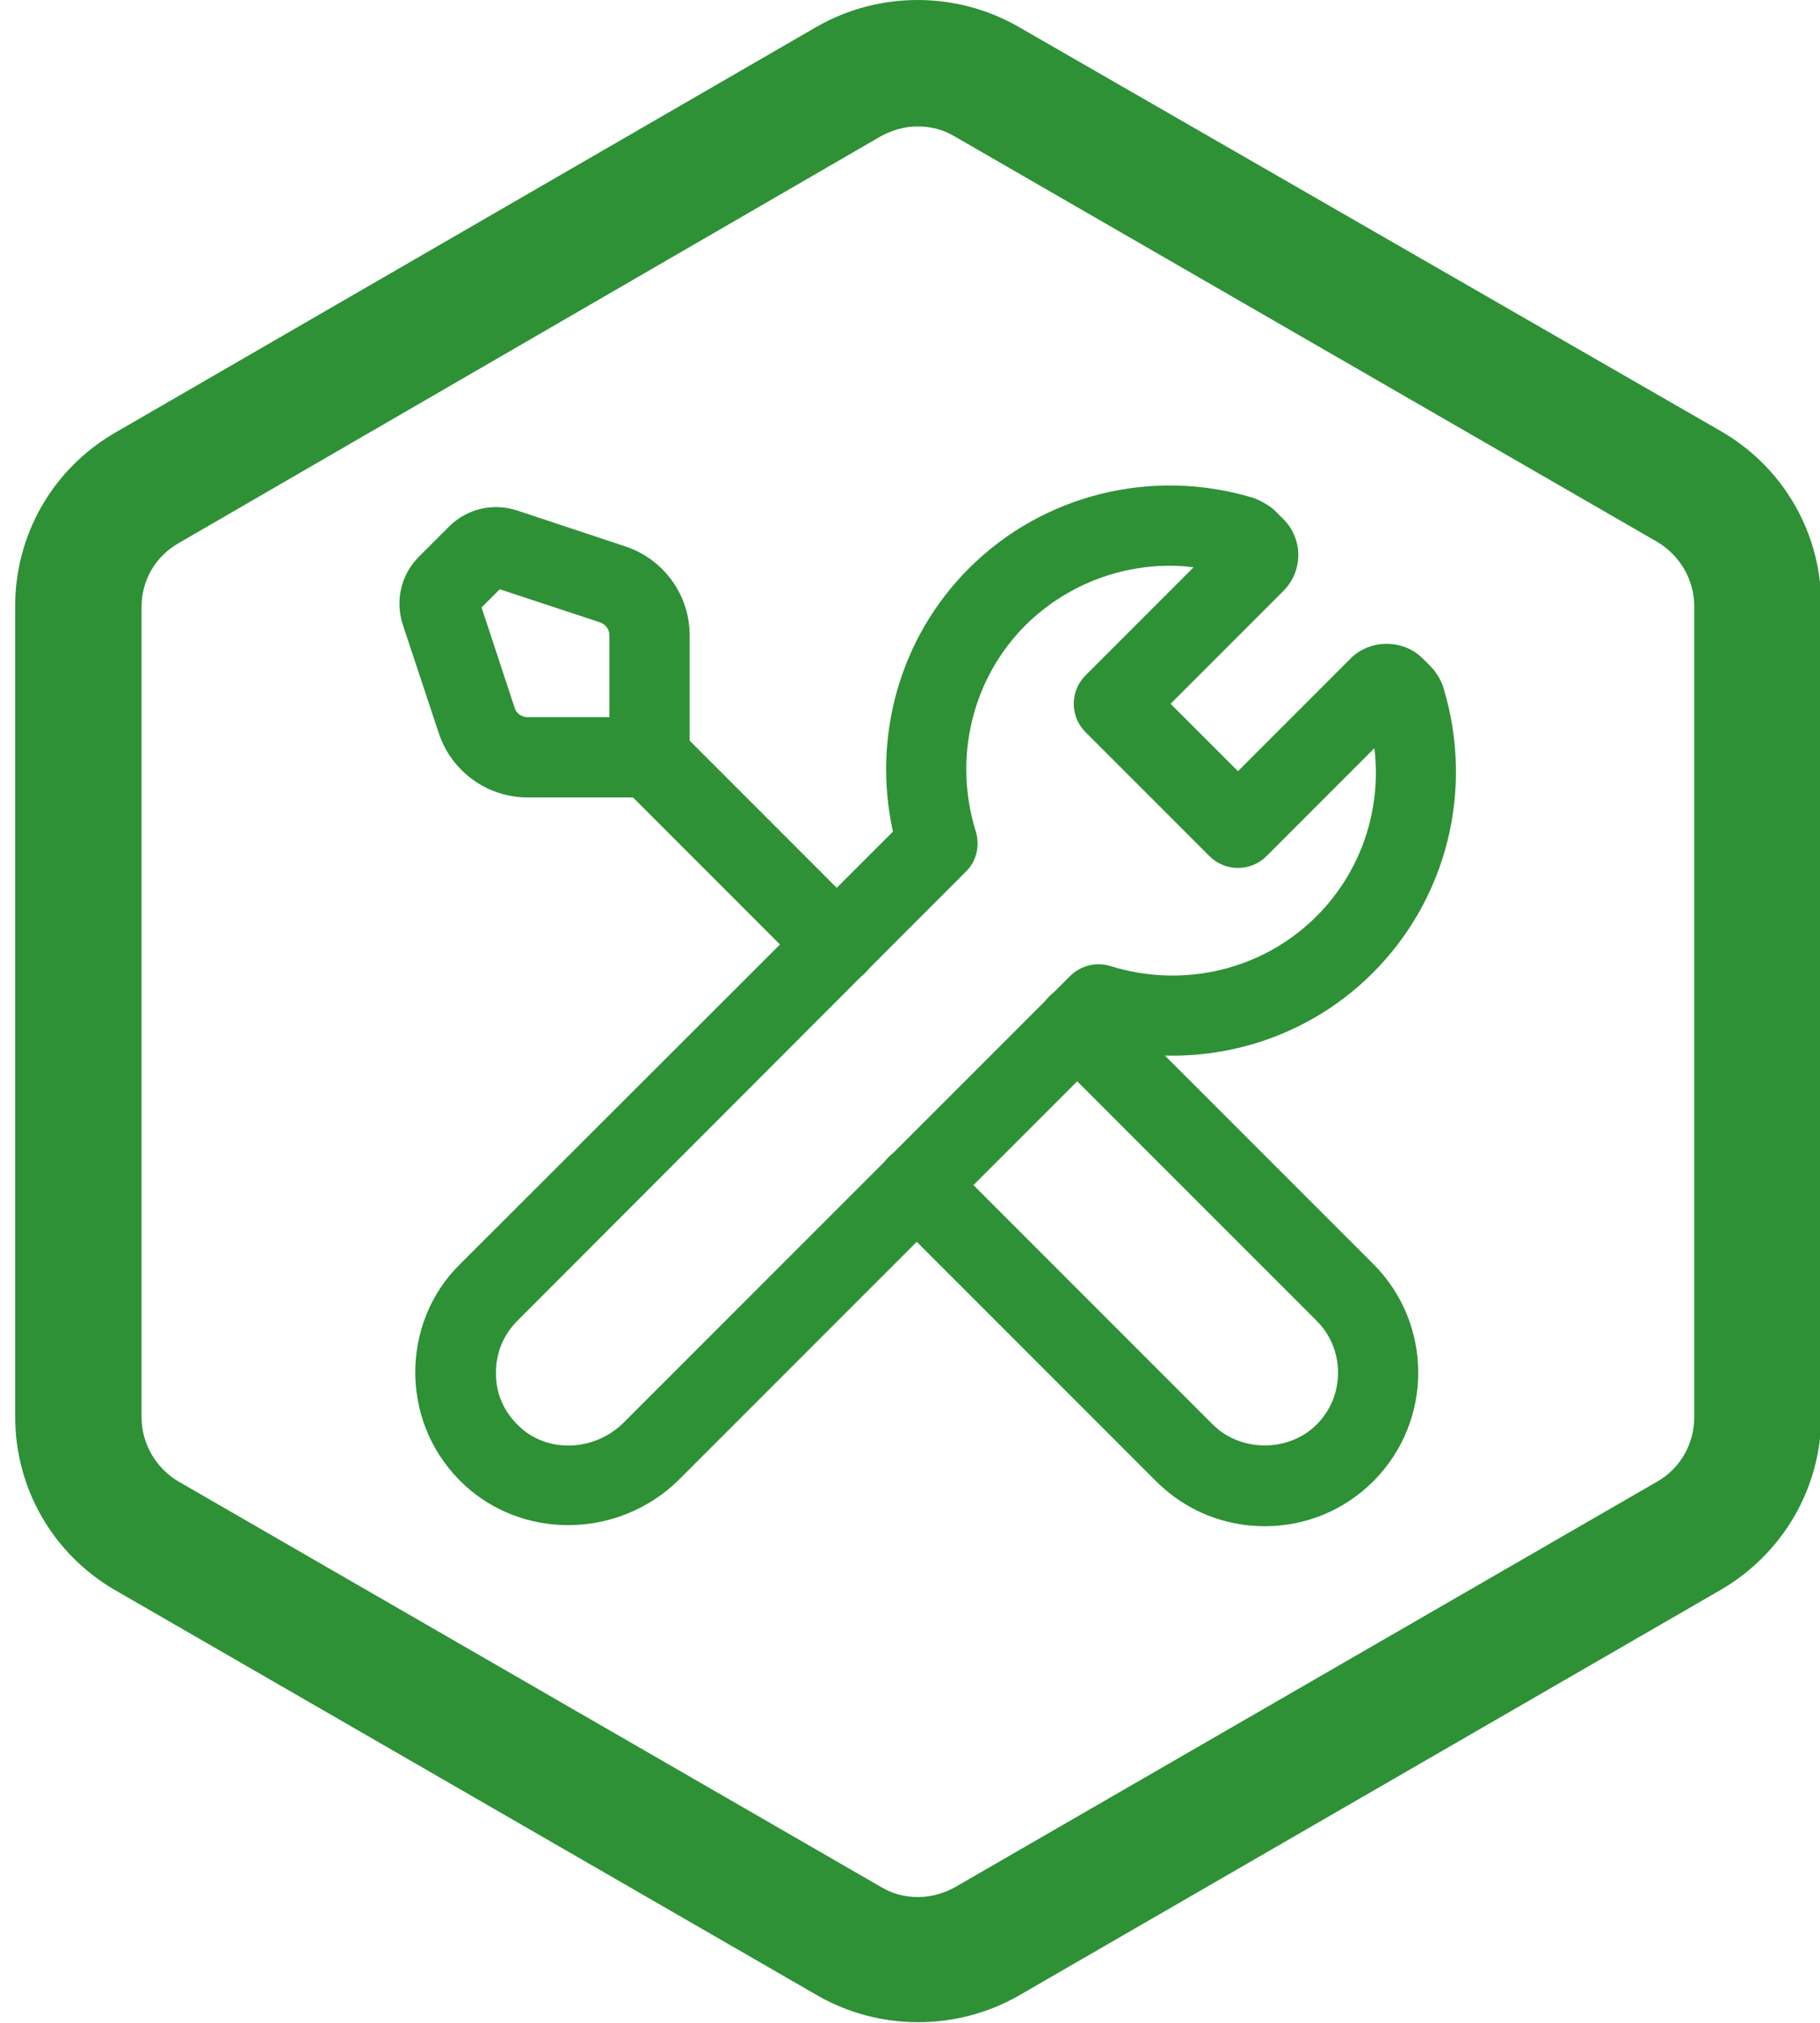
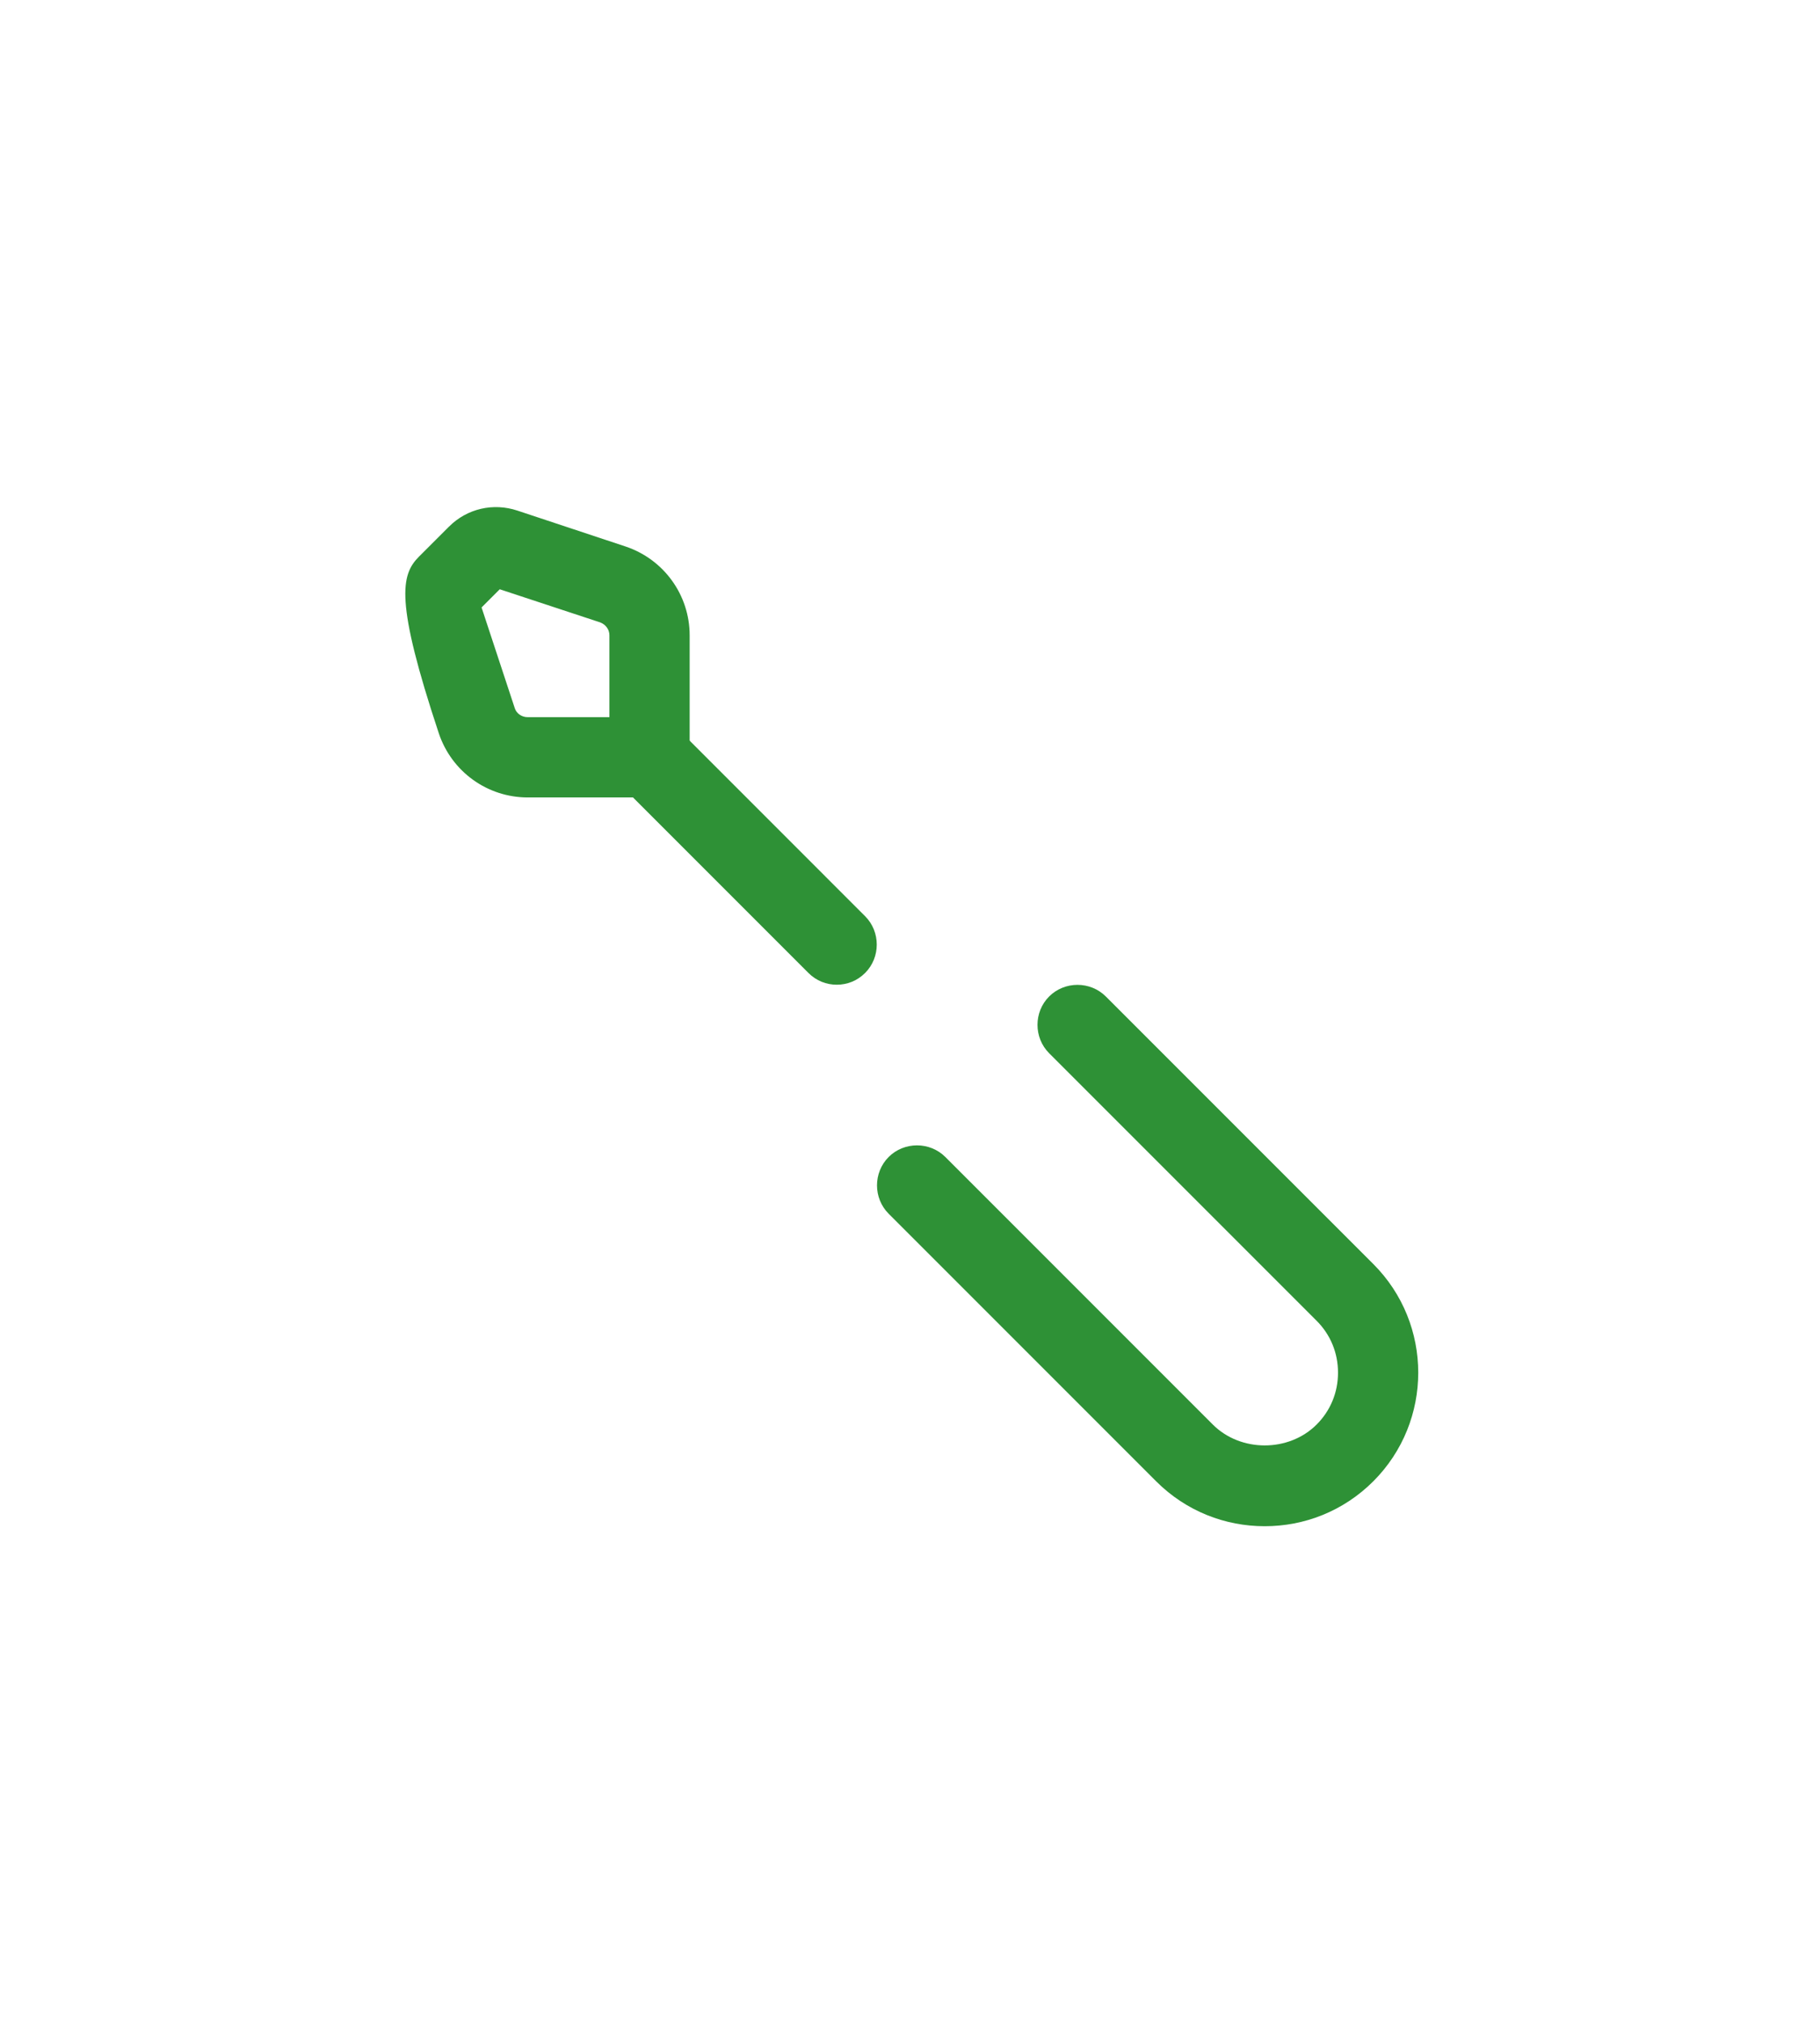
<svg xmlns="http://www.w3.org/2000/svg" width="90" height="100" viewBox="0 0 90 100" fill="none">
  <g clip-path="url(#clip0_1484_27589)">
-     <path d="M45.375 6.25C46.031 6.25 46.656 6.406 47.219 6.75L81.938 26.781C83.062 27.438 83.781 28.656 83.781 29.969V70.062C83.781 71.375 83.094 72.594 81.938 73.25L47.25 93.281C46.688 93.594 46.062 93.781 45.406 93.781C44.75 93.781 44.125 93.625 43.562 93.281L8.844 73.25C7.719 72.594 7 71.375 7 70.062V30C7 28.688 7.688 27.5 8.844 26.844L43.531 6.75C44.094 6.438 44.719 6.25 45.375 6.25ZM45.375 0C43.656 0 41.938 0.438 40.406 1.312L5.719 21.375C2.625 23.156 0.75 26.406 0.75 29.969V70.031C0.75 73.594 2.625 76.844 5.719 78.625L40.438 98.656C41.969 99.531 43.688 99.969 45.406 99.969C47.125 99.969 48.844 99.531 50.375 98.656L85.094 78.594C88.156 76.812 90.062 73.562 90.062 70V29.906C90.062 26.344 88.188 23.094 85.094 21.312L50.344 1.312C48.812 0.438 47.094 0 45.375 0Z" fill="#2E9136" />
    <path d="M62.541 75.45C60.583 75.45 58.652 74.709 57.171 73.228L43.944 60.001C43.177 59.234 43.177 57.965 43.944 57.197C44.712 56.43 45.981 56.43 46.748 57.197L59.975 70.424C61.35 71.799 63.731 71.799 65.107 70.424C65.794 69.736 66.165 68.837 66.165 67.858C66.165 66.879 65.794 65.98 65.107 65.292L51.88 52.066C51.113 51.298 51.113 50.029 51.88 49.262C52.647 48.495 53.917 48.495 54.684 49.262L67.911 62.488C70.873 65.451 70.873 70.265 67.911 73.228C66.429 74.709 64.498 75.45 62.541 75.45Z" fill="#2E9136" />
-     <path d="M28.099 75.397C26.248 75.397 24.396 74.735 22.968 73.413C21.433 71.984 20.587 70.079 20.534 67.99C20.507 65.9 21.274 63.943 22.756 62.488L44.156 41.114C43.124 36.405 44.5 31.512 47.912 28.099C51.563 24.449 56.959 23.1 61.959 24.608C62.276 24.713 62.805 25.004 63.043 25.242L63.467 25.666C64.445 26.644 64.445 28.232 63.467 29.21L57.885 34.792L61.218 38.125L66.799 32.543C67.752 31.591 69.392 31.591 70.344 32.543L70.767 32.967C71.032 33.231 71.323 33.734 71.402 34.078C72.884 39.051 71.561 44.42 67.884 48.097C64.472 51.51 59.578 52.885 54.869 51.854L33.602 73.122C32.094 74.629 30.083 75.397 28.099 75.397ZM57.858 27.967C55.213 27.967 52.647 28.999 50.716 30.903C48.071 33.548 47.119 37.463 48.256 41.114C48.468 41.828 48.283 42.595 47.754 43.098L25.586 65.292C24.872 66.006 24.502 66.932 24.528 67.937C24.528 68.942 24.951 69.841 25.692 70.529C27.094 71.852 29.395 71.746 30.824 70.344L52.912 48.256C53.441 47.727 54.208 47.542 54.896 47.754C58.546 48.891 62.461 47.939 65.106 45.293C67.302 43.098 68.334 40.029 67.963 36.987L62.62 42.331C61.853 43.098 60.583 43.098 59.816 42.331L53.679 36.194C53.309 35.823 53.097 35.321 53.097 34.792C53.097 34.263 53.309 33.76 53.679 33.39L59.022 28.046C58.626 27.993 58.229 27.967 57.832 27.967H57.858Z" fill="#2E9136" />
-     <path d="M32.12 39.421H26.089C24.105 39.421 22.333 38.151 21.698 36.247L19.926 30.903C19.529 29.713 19.82 28.417 20.719 27.517L22.201 26.036C23.1 25.137 24.396 24.846 25.587 25.242L30.93 27.015C32.834 27.65 34.104 29.422 34.104 31.406V37.437C34.104 38.522 33.205 39.421 32.12 39.421ZM23.814 30.03L25.454 35.004C25.534 35.268 25.798 35.453 26.089 35.453H30.136V31.406C30.136 31.115 29.951 30.877 29.687 30.771L24.713 29.131L23.814 30.03Z" fill="#2E9136" />
+     <path d="M32.12 39.421H26.089C24.105 39.421 22.333 38.151 21.698 36.247C19.529 29.713 19.82 28.417 20.719 27.517L22.201 26.036C23.1 25.137 24.396 24.846 25.587 25.242L30.93 27.015C32.834 27.65 34.104 29.422 34.104 31.406V37.437C34.104 38.522 33.205 39.421 32.12 39.421ZM23.814 30.03L25.454 35.004C25.534 35.268 25.798 35.453 26.089 35.453H30.136V31.406C30.136 31.115 29.951 30.877 29.687 30.771L24.713 29.131L23.814 30.03Z" fill="#2E9136" />
    <path d="M41.379 48.68C40.877 48.68 40.374 48.495 39.977 48.098L30.719 38.839C29.952 38.072 29.952 36.802 30.719 36.035C31.486 35.268 32.756 35.268 33.523 36.035L42.781 45.294C43.548 46.061 43.548 47.331 42.781 48.098C42.385 48.495 41.882 48.68 41.379 48.68Z" fill="#2E9136" />
  </g>
  <defs>
    <clipPath id="clip0_1484_27589">
      <rect width="89.25" height="100" fill="white" transform="translate(0.75)" />
    </clipPath>
  </defs>
</svg>